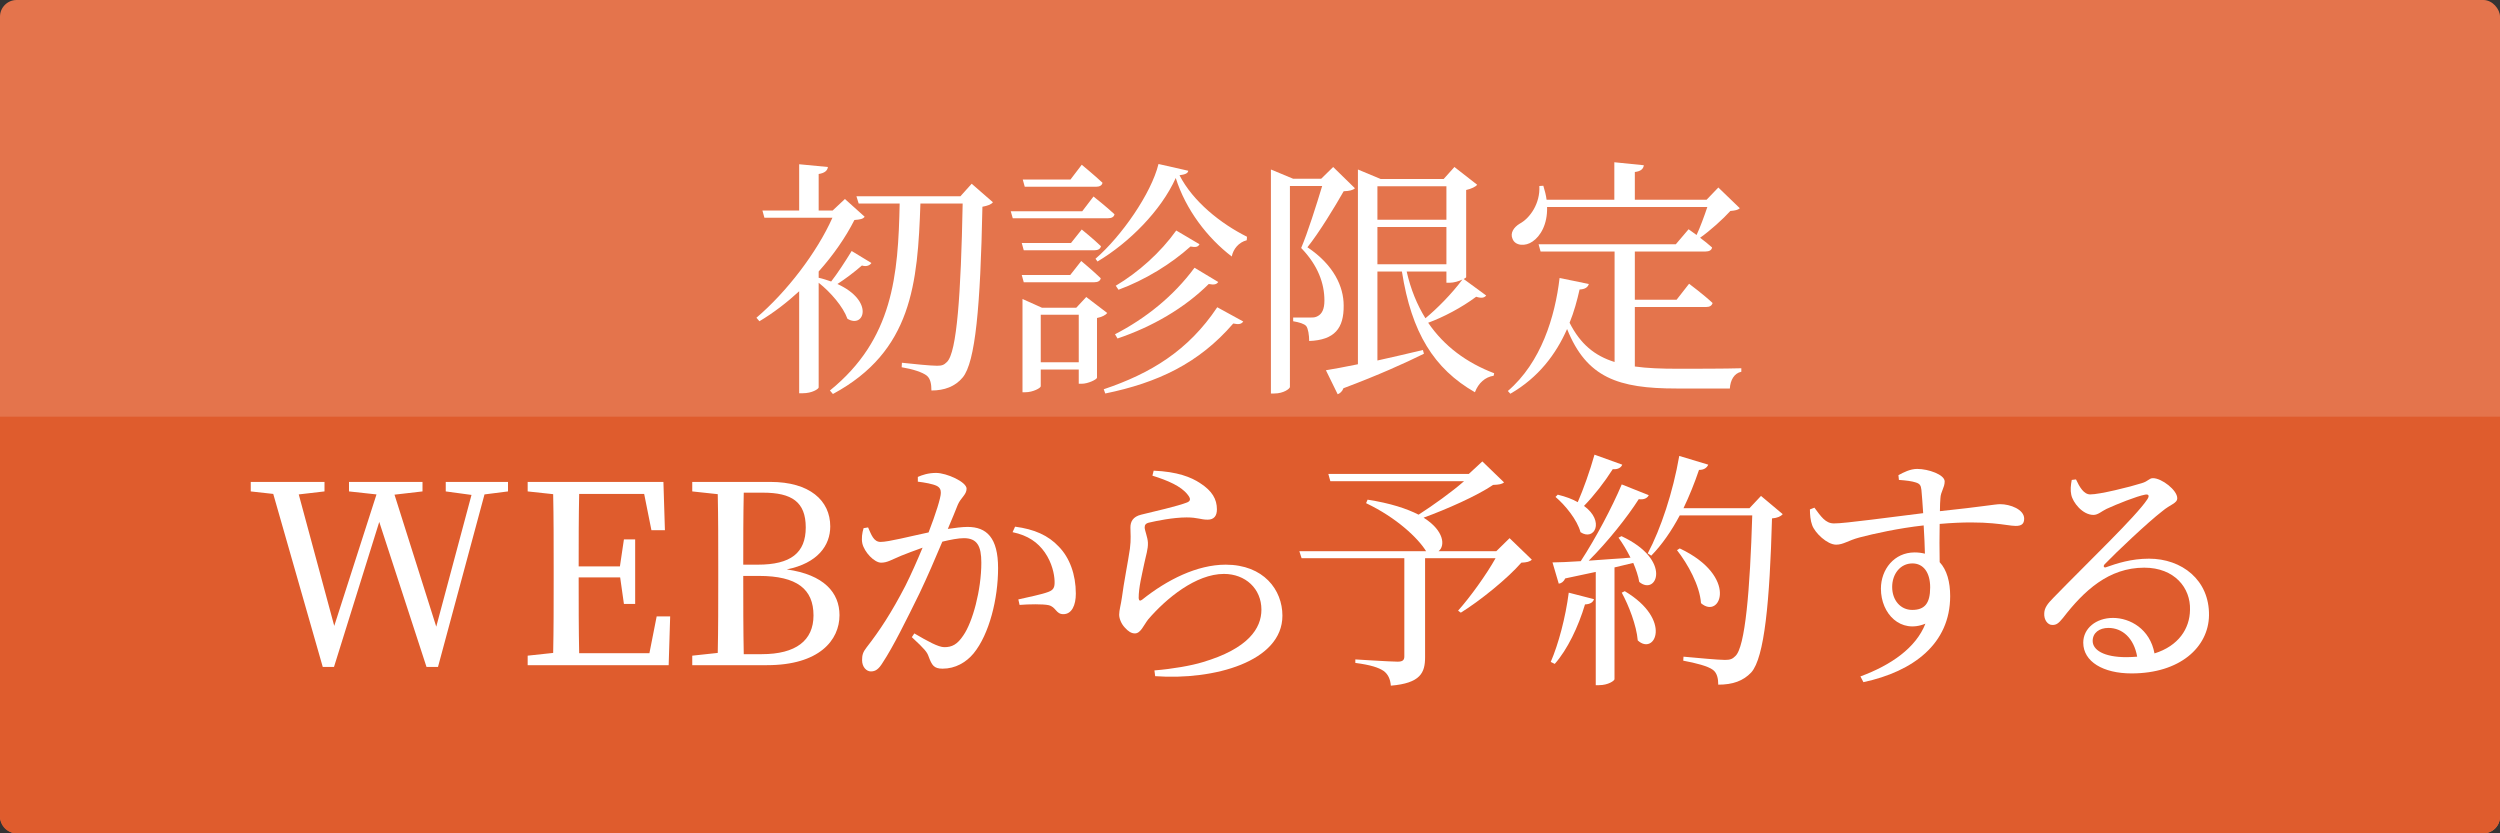
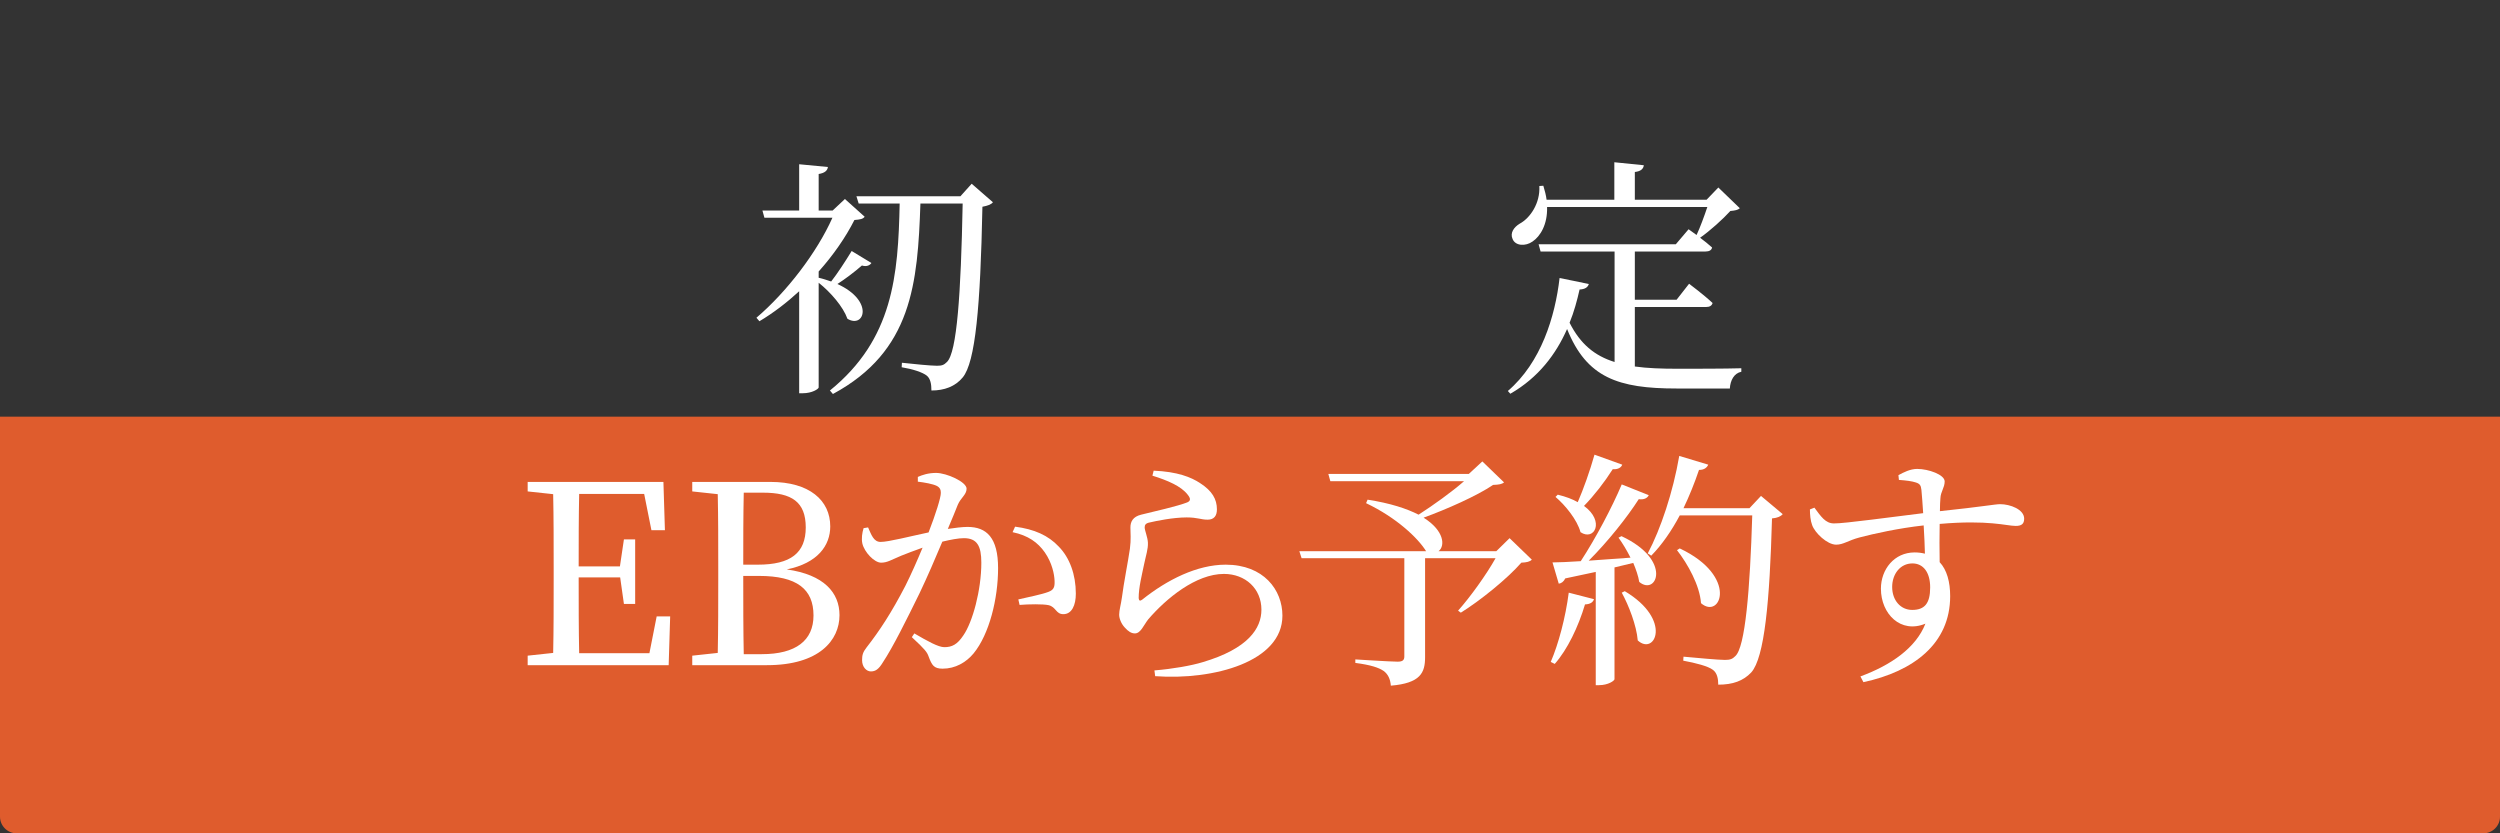
<svg xmlns="http://www.w3.org/2000/svg" id="_ボタン" data-name="ボタン" viewBox="0 0 300 100">
  <rect x="0" y="0" width="300" height="100" fill="#333333" stroke="none" />
  <defs>
    <style>
      .cls-1 {
        fill: #fff;
      }

      .cls-2 {
        fill: #e4744c;
      }

      .cls-3 {
        fill: #df5c2d;
      }
    </style>
  </defs>
-   <rect class="cls-2" x="0" y="0" width="300" height="100" rx="2" ry="2" />
  <path class="cls-3" d="M300,50v48c0,1.1-.9,2-2,2H2C.9,100,0,99.1,0,98v-48" />
  <g>
    <path class="cls-1" d="M104.57,31.56c-.18.27-.57.48-1.14.3-.93.81-2.01,1.62-2.94,2.22,4.47,2.04,3.21,5.4,1.2,4.17-.51-1.44-2.01-3.18-3.45-4.32v12.57c-.03.18-.78.69-1.92.69h-.42v-12.24c-1.47,1.35-3.06,2.58-4.77,3.6l-.36-.42c3.63-3.09,7.26-7.83,9.12-12h-8.16l-.24-.87h4.41v-5.55l3.45.33c-.06.42-.36.72-1.11.84v4.38h1.68l1.47-1.38,2.37,2.13c-.21.27-.51.33-1.23.39-1.05,2.07-2.52,4.2-4.29,6.18v.75c.54.12,1.05.3,1.5.45.75-.96,1.65-2.34,2.46-3.66l2.37,1.44ZM119.15,24.27c-.21.27-.63.42-1.26.54-.24,11.94-.84,18.66-2.37,20.49-.9,1.08-2.19,1.56-3.75,1.56,0-.78-.12-1.41-.54-1.77-.51-.42-1.74-.81-3.03-1.02l.03-.54c1.35.15,3.48.36,4.2.36.6,0,.84-.09,1.2-.45,1.2-1.14,1.68-8.19,1.89-19.02h-5.07c-.33,9.57-.99,17.73-10.5,22.86l-.36-.42c7.59-6.15,8.19-13.83,8.37-22.44h-4.92l-.27-.87h12.48l1.35-1.5,2.55,2.22Z" />
-     <path class="cls-1" d="M131.22,23.58s1.59,1.26,2.52,2.13c-.06.33-.36.48-.78.48h-11.43l-.24-.84h8.58l1.35-1.77ZM128.52,29.16l1.29-1.62s1.41,1.14,2.31,2.01c-.09.33-.36.48-.78.48h-8.49l-.24-.87h5.91ZM122.85,33.87l-.24-.87h5.82l1.32-1.68s1.44,1.2,2.34,2.07c-.06.33-.36.48-.78.48h-8.46ZM132.87,37.56c-.18.24-.63.48-1.23.6v7.17c-.03.21-1.08.72-1.83.72h-.36v-1.71h-4.56v2.01c0,.21-.93.72-1.86.72h-.33v-11.19l2.34,1.05h4.11l1.2-1.29,2.52,1.92ZM122.97,22.41l-.24-.87h5.73l1.35-1.77s1.53,1.26,2.49,2.16c-.06.33-.36.48-.78.48h-8.55ZM129.45,43.47v-5.7h-4.56v5.7h4.56ZM142.59,20.49c-.03.3-.36.45-1.05.54,1.62,3.15,4.92,5.79,8.1,7.38l-.03.42c-.96.24-1.62,1.05-1.8,1.95-2.91-2.22-5.52-5.61-6.72-9.42-1.77,3.93-5.61,7.77-9.39,10.02l-.24-.33c3.12-2.7,6.69-7.83,7.56-11.37l3.57.81ZM132.45,46.71c5.61-1.89,10.14-4.62,13.62-9.84l3.12,1.71c-.21.3-.51.39-1.2.24-4.14,4.8-9.09,7.11-15.36,8.4l-.18-.51ZM133.8,40.11c3.66-1.89,7.02-4.56,9.54-7.98l2.85,1.71c-.21.3-.51.36-1.14.24-2.94,2.91-6.78,5.13-10.95,6.54l-.3-.51ZM143.94,29.31c-.18.33-.45.39-1.08.27-2.34,2.1-5.46,4.02-8.64,5.19l-.33-.48c2.76-1.65,5.37-3.99,7.26-6.63l2.79,1.65Z" />
-     <path class="cls-1" d="M162.59,22.59c-.24.24-.66.33-1.35.36-1.02,1.8-2.97,5.01-4.35,6.72,3.18,2.13,4.35,4.74,4.35,6.99.03,2.73-1.08,4.14-4.14,4.26,0-.69-.12-1.5-.36-1.8-.24-.27-.84-.45-1.56-.57v-.45h2.19c.33,0,.51-.03.78-.18.48-.27.78-.81.78-1.86,0-2.01-.75-4.2-2.79-6.3.78-1.83,1.83-5.16,2.52-7.44h-3.87v24.12c0,.18-.72.78-1.89.78h-.39v-26.88l2.67,1.11h3.36l1.44-1.41,2.61,2.55ZM178.34,35.46c-.21.27-.54.36-1.2.15-1.77,1.32-3.96,2.46-5.76,3.12,1.92,2.82,4.62,4.8,7.92,6.06l-.06.3c-1.02.15-1.83.87-2.25,1.98-4.92-2.82-7.62-7.17-8.76-14.49h-2.94v10.68c1.74-.39,3.6-.81,5.46-1.26l.12.45c-2.31,1.14-5.43,2.55-9.66,4.14-.12.36-.42.63-.69.72l-1.41-2.88c.9-.15,2.25-.39,3.84-.72v-23.37l2.73,1.14h7.56l1.29-1.44,2.73,2.13c-.18.24-.69.48-1.32.63v10.47c-.03.06-.12.12-.3.21l2.7,1.98ZM165.29,22.35v4.02h8.28v-4.02h-8.28ZM165.29,31.71h8.28v-4.47h-8.28v4.47ZM168.8,32.58c.48,2.13,1.26,4.02,2.25,5.61,1.38-1.14,3.12-2.88,4.44-4.65-.42.21-1.05.39-1.53.39h-.39v-1.35h-4.77Z" />
    <path class="cls-1" d="M196.18,43.98c1.5.21,3.21.27,5.16.27,1.71,0,5.7,0,7.62-.06v.42c-.87.18-1.32,1.02-1.38,2.01h-6.42c-6.96,0-10.77-1.29-13.11-7.14-1.32,3-3.42,5.82-6.81,7.77l-.3-.33c3.99-3.42,5.67-8.91,6.21-13.56l3.51.72c-.12.39-.45.63-1.11.66-.3,1.32-.66,2.67-1.2,3.99,1.29,2.55,3,3.96,5.4,4.71v-13.26h-8.88l-.24-.87h16.47l1.53-1.8s.42.3.96.69c.42-.9.93-2.28,1.29-3.36h-19.23c.06,2.1-.81,3.51-1.74,4.14-.84.6-2.07.54-2.4-.3-.33-.72.15-1.41.84-1.83,1.29-.69,2.49-2.49,2.37-4.53l.48-.03c.18.6.33,1.17.39,1.68h8.13v-4.5l3.54.36c-.06.42-.33.72-1.08.81v3.33h8.61l1.41-1.47,2.58,2.49c-.24.21-.54.27-1.14.33-.87.96-2.43,2.37-3.63,3.21.48.36,1.02.78,1.44,1.17-.06.33-.36.48-.78.48h-8.49v5.79h5.01l1.5-1.92s1.77,1.32,2.82,2.31c-.09.33-.36.48-.78.48h-8.55v7.14Z" />
-     <path class="cls-1" d="M60.96,58.97l-2.82.36-5.58,20.7h-1.38l-5.67-17.4-5.43,17.4h-1.35l-5.94-20.76-2.7-.3v-1.14h8.85v1.14l-3.09.36,4.26,15.78,5.07-15.78-3.3-.36v-1.14h8.82v1.14l-3.36.39,5.01,15.84,4.23-15.81-3.09-.42v-1.14h7.47v1.14Z" />
    <path class="cls-1" d="M80.42,73.97l-.18,5.85h-16.92v-1.14l3.06-.33c.06-2.88.06-5.76.06-8.7v-1.62c0-2.94,0-5.85-.06-8.73l-3.06-.33v-1.14h16.29l.18,5.79h-1.62l-.87-4.35h-7.8c-.06,2.85-.06,5.73-.06,8.7h4.95l.48-3.24h1.35v7.74h-1.35l-.45-3.18h-4.98c0,3.24,0,6.18.06,9.09h8.43l.87-4.41h1.62Z" />
    <path class="cls-1" d="M92.46,57.83c4.68,0,7.17,2.22,7.17,5.34,0,2.28-1.5,4.41-5.22,5.16,4.47.63,6.33,2.79,6.33,5.49,0,3-2.43,6-8.7,6h-8.97v-1.14l3.06-.33c.06-2.91.06-5.85.06-8.79v-1.59c0-2.91,0-5.79-.06-8.67l-3.06-.33v-1.14h9.39ZM89.25,59.12c-.06,2.82-.06,5.73-.06,8.64h1.74c3.96,0,5.76-1.41,5.76-4.47s-1.68-4.17-5.13-4.17h-2.31ZM91.41,78.5c4.11,0,6.21-1.65,6.21-4.65,0-3.15-1.98-4.74-6.54-4.74h-1.89c0,3.42,0,6.42.06,9.39h2.16Z" />
    <path class="cls-1" d="M110.14,57.23c.54-.24,1.26-.48,2.19-.48,1.26,0,3.66,1.08,3.66,1.89,0,.72-.69,1.08-1.05,1.92-.27.69-.69,1.71-1.2,2.91.81-.12,1.71-.24,2.37-.24,2.28,0,3.66,1.29,3.66,4.95s-1.05,7.92-2.94,10.23c-.9,1.08-2.19,1.83-3.72,1.83-1.05,0-1.29-.42-1.68-1.47-.18-.51-.42-.84-2.01-2.31l.3-.45c1.59.93,2.88,1.65,3.6,1.65.93,0,1.56-.33,2.28-1.41,1.11-1.59,2.16-5.43,2.16-8.73,0-2.01-.51-2.94-2.1-2.94-.66,0-1.59.18-2.58.42-.84,2.01-1.83,4.29-2.73,6.18-1.59,3.24-3.18,6.45-4.41,8.31-.51.84-.9,1.08-1.44,1.08-.51,0-1.05-.51-1.05-1.35,0-.6.09-.96.54-1.53,1.59-2.04,3-4.2,4.65-7.38.69-1.38,1.41-3,2.07-4.59-1.02.36-1.95.72-2.55.96-1.23.51-1.68.84-2.43.84-.81,0-2.01-1.26-2.25-2.31-.12-.57-.03-1.26.15-1.83l.54-.09c.39.87.66,1.74,1.5,1.74.96,0,3.48-.66,5.76-1.14.87-2.25,1.47-4.17,1.47-4.74,0-.36-.09-.63-.48-.84-.48-.24-1.5-.42-2.28-.51v-.57ZM121.81,63.2c2.31.3,3.99,1.05,5.25,2.4,1.29,1.32,2.04,3.33,2.04,5.64,0,1.38-.48,2.46-1.5,2.46-.9,0-.87-.87-1.77-1.08-.66-.15-2.43-.12-3.48-.03l-.15-.66c1.17-.27,2.82-.6,3.6-.9.63-.24.78-.54.75-1.32-.03-.81-.3-2.16-1.17-3.42-.84-1.2-2.01-2.04-3.87-2.43l.3-.66Z" />
    <path class="cls-1" d="M138.29,57.08l.15-.6c2.85.12,4.5.78,5.58,1.5,1.44.93,2.01,1.92,2.01,3.15,0,.78-.36,1.23-1.11,1.23-.84,0-1.2-.27-2.52-.27-1.62,0-3.66.42-4.41.6-.51.09-.63.3-.63.6,0,.36.36,1.17.39,1.83.03.78-.24,1.53-.45,2.55-.27,1.32-.66,2.79-.66,4.11.03.33.18.36.42.18,3-2.4,6.6-4.2,10.02-4.2,4.56,0,6.81,3.03,6.81,6.12,0,5.52-8.22,7.77-15.27,7.26l-.09-.69c2.19-.18,4.41-.57,5.79-.99,5.46-1.62,7.05-4.05,7.05-6.3,0-2.52-1.92-4.29-4.5-4.29-3.36,0-6.93,2.94-9.09,5.46-.54.69-.9,1.68-1.59,1.68-.42,0-.81-.24-1.23-.72-.42-.45-.66-1.08-.66-1.53,0-.54.21-1.2.33-2.07.21-1.68.75-4.38.96-5.85.15-1.14.06-1.86.06-2.55s.3-1.29,1.29-1.53c1.47-.36,4.38-1.02,5.52-1.47.42-.18.45-.45.06-.93-.78-1.02-2.4-1.71-4.23-2.28Z" />
    <path class="cls-1" d="M183.82,67.16c-.24.24-.6.33-1.26.36-1.65,1.89-4.86,4.5-7.26,6l-.33-.24c1.47-1.65,3.39-4.32,4.5-6.3h-8.46v11.88c0,1.86-.54,3.12-4.11,3.42-.06-.78-.33-1.38-.87-1.77-.57-.39-1.53-.72-3.39-.96v-.42s4.26.27,5.07.27c.6,0,.81-.18.81-.63v-11.79h-12.33l-.27-.84h15.21c-.96-1.56-3.54-4.02-7.2-5.76l.18-.42c2.73.42,4.71,1.08,6.12,1.8,1.77-1.14,3.99-2.73,5.46-4.02h-16.05l-.24-.87h16.86l1.62-1.5,2.61,2.52c-.27.21-.6.27-1.32.3-1.95,1.32-5.55,2.91-8.34,3.93,2.49,1.56,2.61,3.39,1.8,4.02h6.93l1.59-1.56,2.67,2.58Z" />
    <path class="cls-1" d="M186.09,79.43c.93-2.16,1.77-5.31,2.16-8.31l3.03.78c-.12.36-.42.6-1.08.63-.81,2.7-2.1,5.4-3.63,7.14l-.48-.24ZM194.58,64.34c6.18,2.88,4.2,7.23,2.13,5.49-.12-.72-.39-1.5-.72-2.28l-2.25.54v13.41c0,.18-.75.72-1.86.72h-.39v-13.59c-1.11.24-2.34.51-3.66.78-.18.39-.48.6-.78.63l-.75-2.55c.75,0,1.95-.06,3.39-.15,1.8-2.76,3.75-6.45,4.92-9.21l3.24,1.29c-.15.33-.54.57-1.2.48-1.38,2.16-3.69,5.07-6,7.38,1.53-.12,3.24-.24,5.01-.36-.45-.9-.96-1.74-1.44-2.4l.36-.18ZM194.67,55.76c-.12.33-.51.6-1.14.54-.99,1.56-2.25,3.18-3.45,4.41,2.55,1.86,1.23,4.26-.42,3.15-.39-1.47-1.83-3.24-3-4.23l.27-.27c.99.24,1.77.54,2.4.9.69-1.59,1.44-3.69,2.01-5.7l3.33,1.2ZM194.97,70.94c5.79,3.45,3.6,7.8,1.56,5.91-.15-1.8-1.08-4.2-1.92-5.73l.36-.18ZM213.93,61.7c-.24.27-.63.45-1.29.51-.27,9.9-.9,16.71-2.49,18.48-.96,1.02-2.22,1.47-3.96,1.47,0-.75-.15-1.41-.63-1.77-.57-.45-2.1-.84-3.57-1.11l.03-.48c1.62.15,4.2.39,4.98.39.63,0,.9-.12,1.23-.45,1.2-1.05,1.77-8.01,2.04-16.89h-8.7c-.99,1.86-2.13,3.51-3.42,4.83l-.42-.27c1.56-2.94,3.03-7.35,3.78-11.7l3.48,1.05c-.15.33-.45.63-1.11.63-.54,1.59-1.17,3.15-1.86,4.59h7.92l1.38-1.47,2.61,2.19ZM201.57,65.81c7.11,3.36,4.89,8.61,2.55,6.57-.15-2.13-1.59-4.71-2.88-6.36l.33-.21Z" />
    <path class="cls-1" d="M227.81,57.02c.6-.33,1.41-.75,2.25-.75,1.35,0,3.3.69,3.3,1.5,0,.75-.48,1.23-.51,2.01-.03.36-.06.9-.06,1.56,5.13-.54,6.63-.84,7.23-.84,1.2,0,2.88.63,2.88,1.74,0,.66-.36.87-1.02.87-1.08,0-3.27-.75-9.12-.24-.03,1.44-.03,3.09,0,4.59.87.93,1.26,2.37,1.26,4.08,0,5.7-4.41,9.03-10.41,10.32l-.36-.69c3.66-1.35,6.66-3.42,7.8-6.33-2.97,1.23-5.34-1.17-5.34-4.2,0-2.31,1.59-4.35,4.05-4.35.45,0,.87.06,1.23.15-.03-.87-.06-2.1-.15-3.39-3,.33-5.97.99-7.68,1.44-1.38.36-1.95.87-2.82.87-1.08,0-2.55-1.41-2.88-2.34-.21-.54-.27-1.29-.27-1.89l.54-.21c.78,1.05,1.32,1.89,2.34,1.89,1.17.03,7.2-.81,10.71-1.23-.06-1.08-.15-2.07-.21-2.79-.06-.57-.21-.75-.69-.9-.45-.15-1.14-.24-2.01-.3l-.06-.57ZM231.62,70.49c0-1.83-.84-2.88-2.13-2.88-1.47,0-2.43,1.29-2.43,2.82,0,1.62,1.02,2.76,2.4,2.76,1.47,0,2.16-.75,2.16-2.7Z" />
-     <path class="cls-1" d="M249.12,57.53c.42.9.93,1.8,1.71,1.8,1.14,0,4.77-.9,6.18-1.35.81-.24.87-.6,1.35-.6,1.05,0,2.91,1.44,2.91,2.4,0,.63-.81.72-1.83,1.59-1.65,1.26-5.55,4.95-6.87,6.33-.24.24-.09.48.18.36,1.26-.45,3-1.02,5.13-1.02,3.93,0,7.26,2.55,7.2,6.81-.06,3.81-3.48,6.96-9.3,6.96-3.39,0-5.79-1.41-5.79-3.69,0-1.71,1.53-2.97,3.57-2.97s4.44,1.32,4.98,4.26c2.88-.9,4.23-2.97,4.26-5.22.09-2.64-1.86-5.07-5.49-5.07-4.26,0-7.23,2.76-9.75,6.03-.54.66-.81.87-1.32.84-.48,0-.99-.57-.93-1.41.03-.63.36-1.11,1.14-1.89,4.2-4.32,9.87-9.72,11.22-11.76.33-.48.12-.66-.27-.57-.99.18-3.39,1.14-4.62,1.71-.57.27-1.02.72-1.56.72-1.32,0-2.49-1.5-2.67-2.43-.12-.54-.06-1.14.06-1.77l.51-.06ZM256.46,78.8c-.39-2.22-1.77-3.45-3.45-3.45-1.11,0-1.89.6-1.89,1.56,0,1.08,1.32,1.95,4.05,1.95.45,0,.87-.03,1.29-.06Z" />
  </g>
</svg>